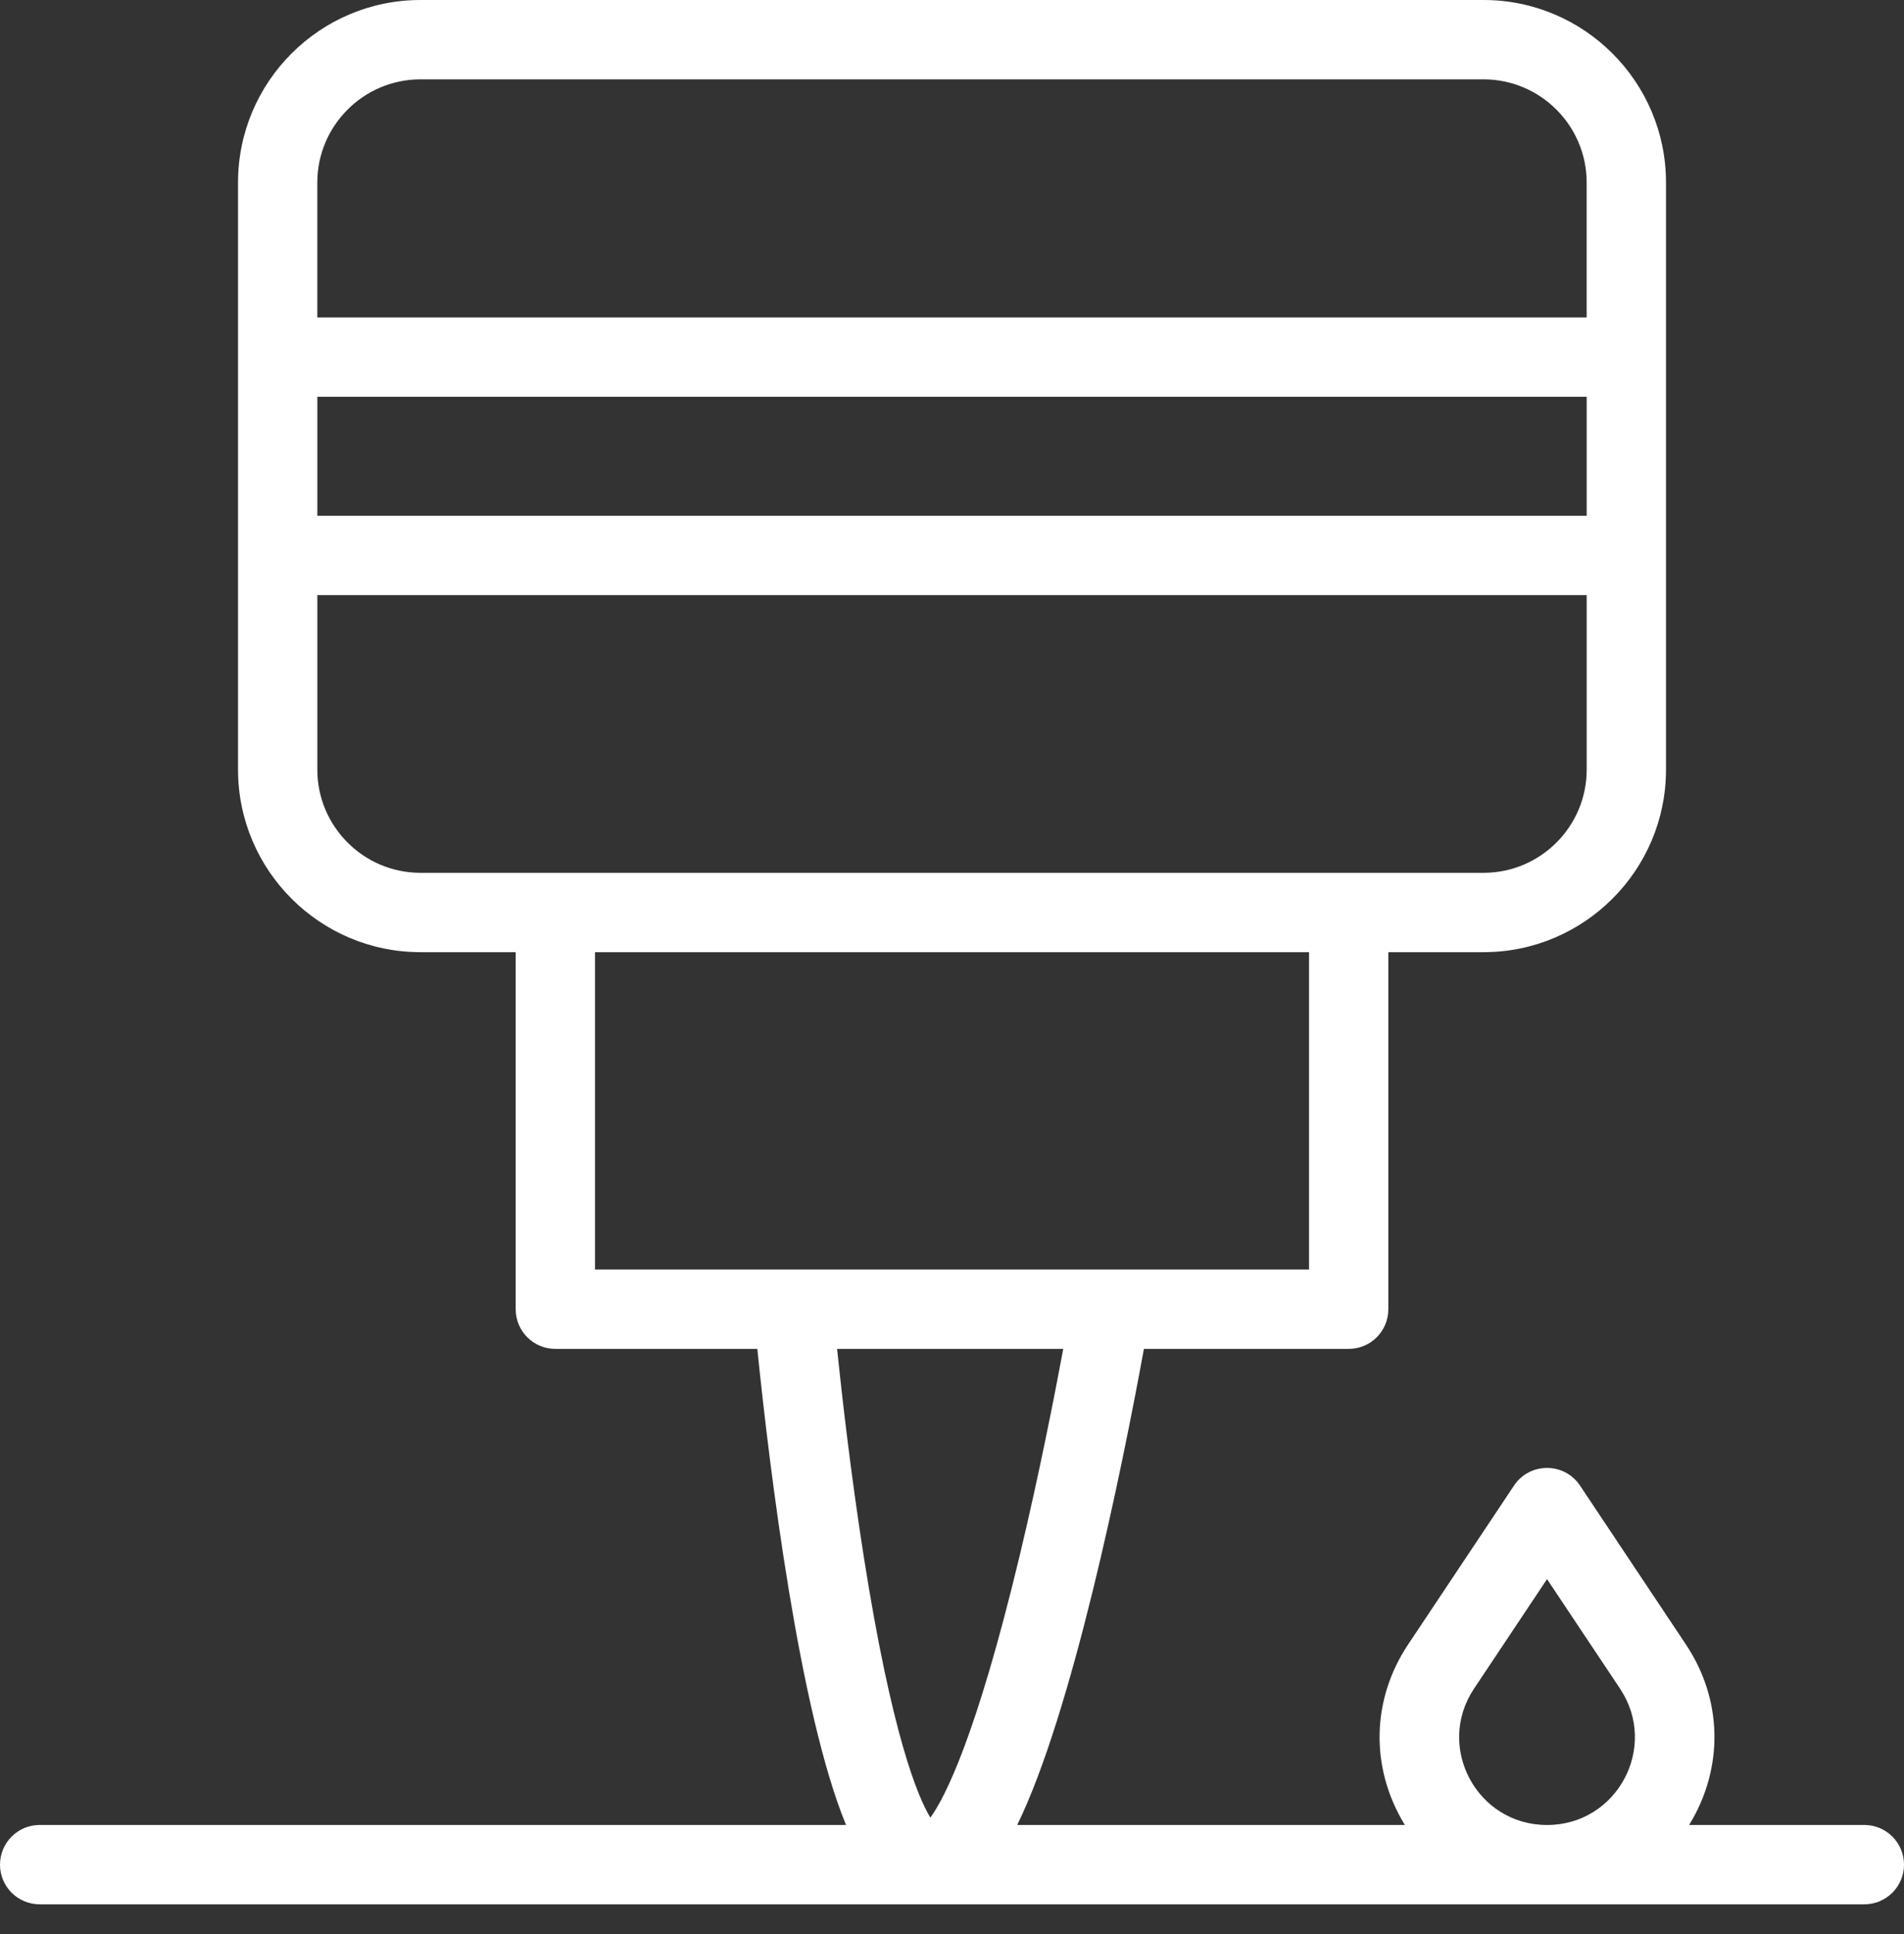
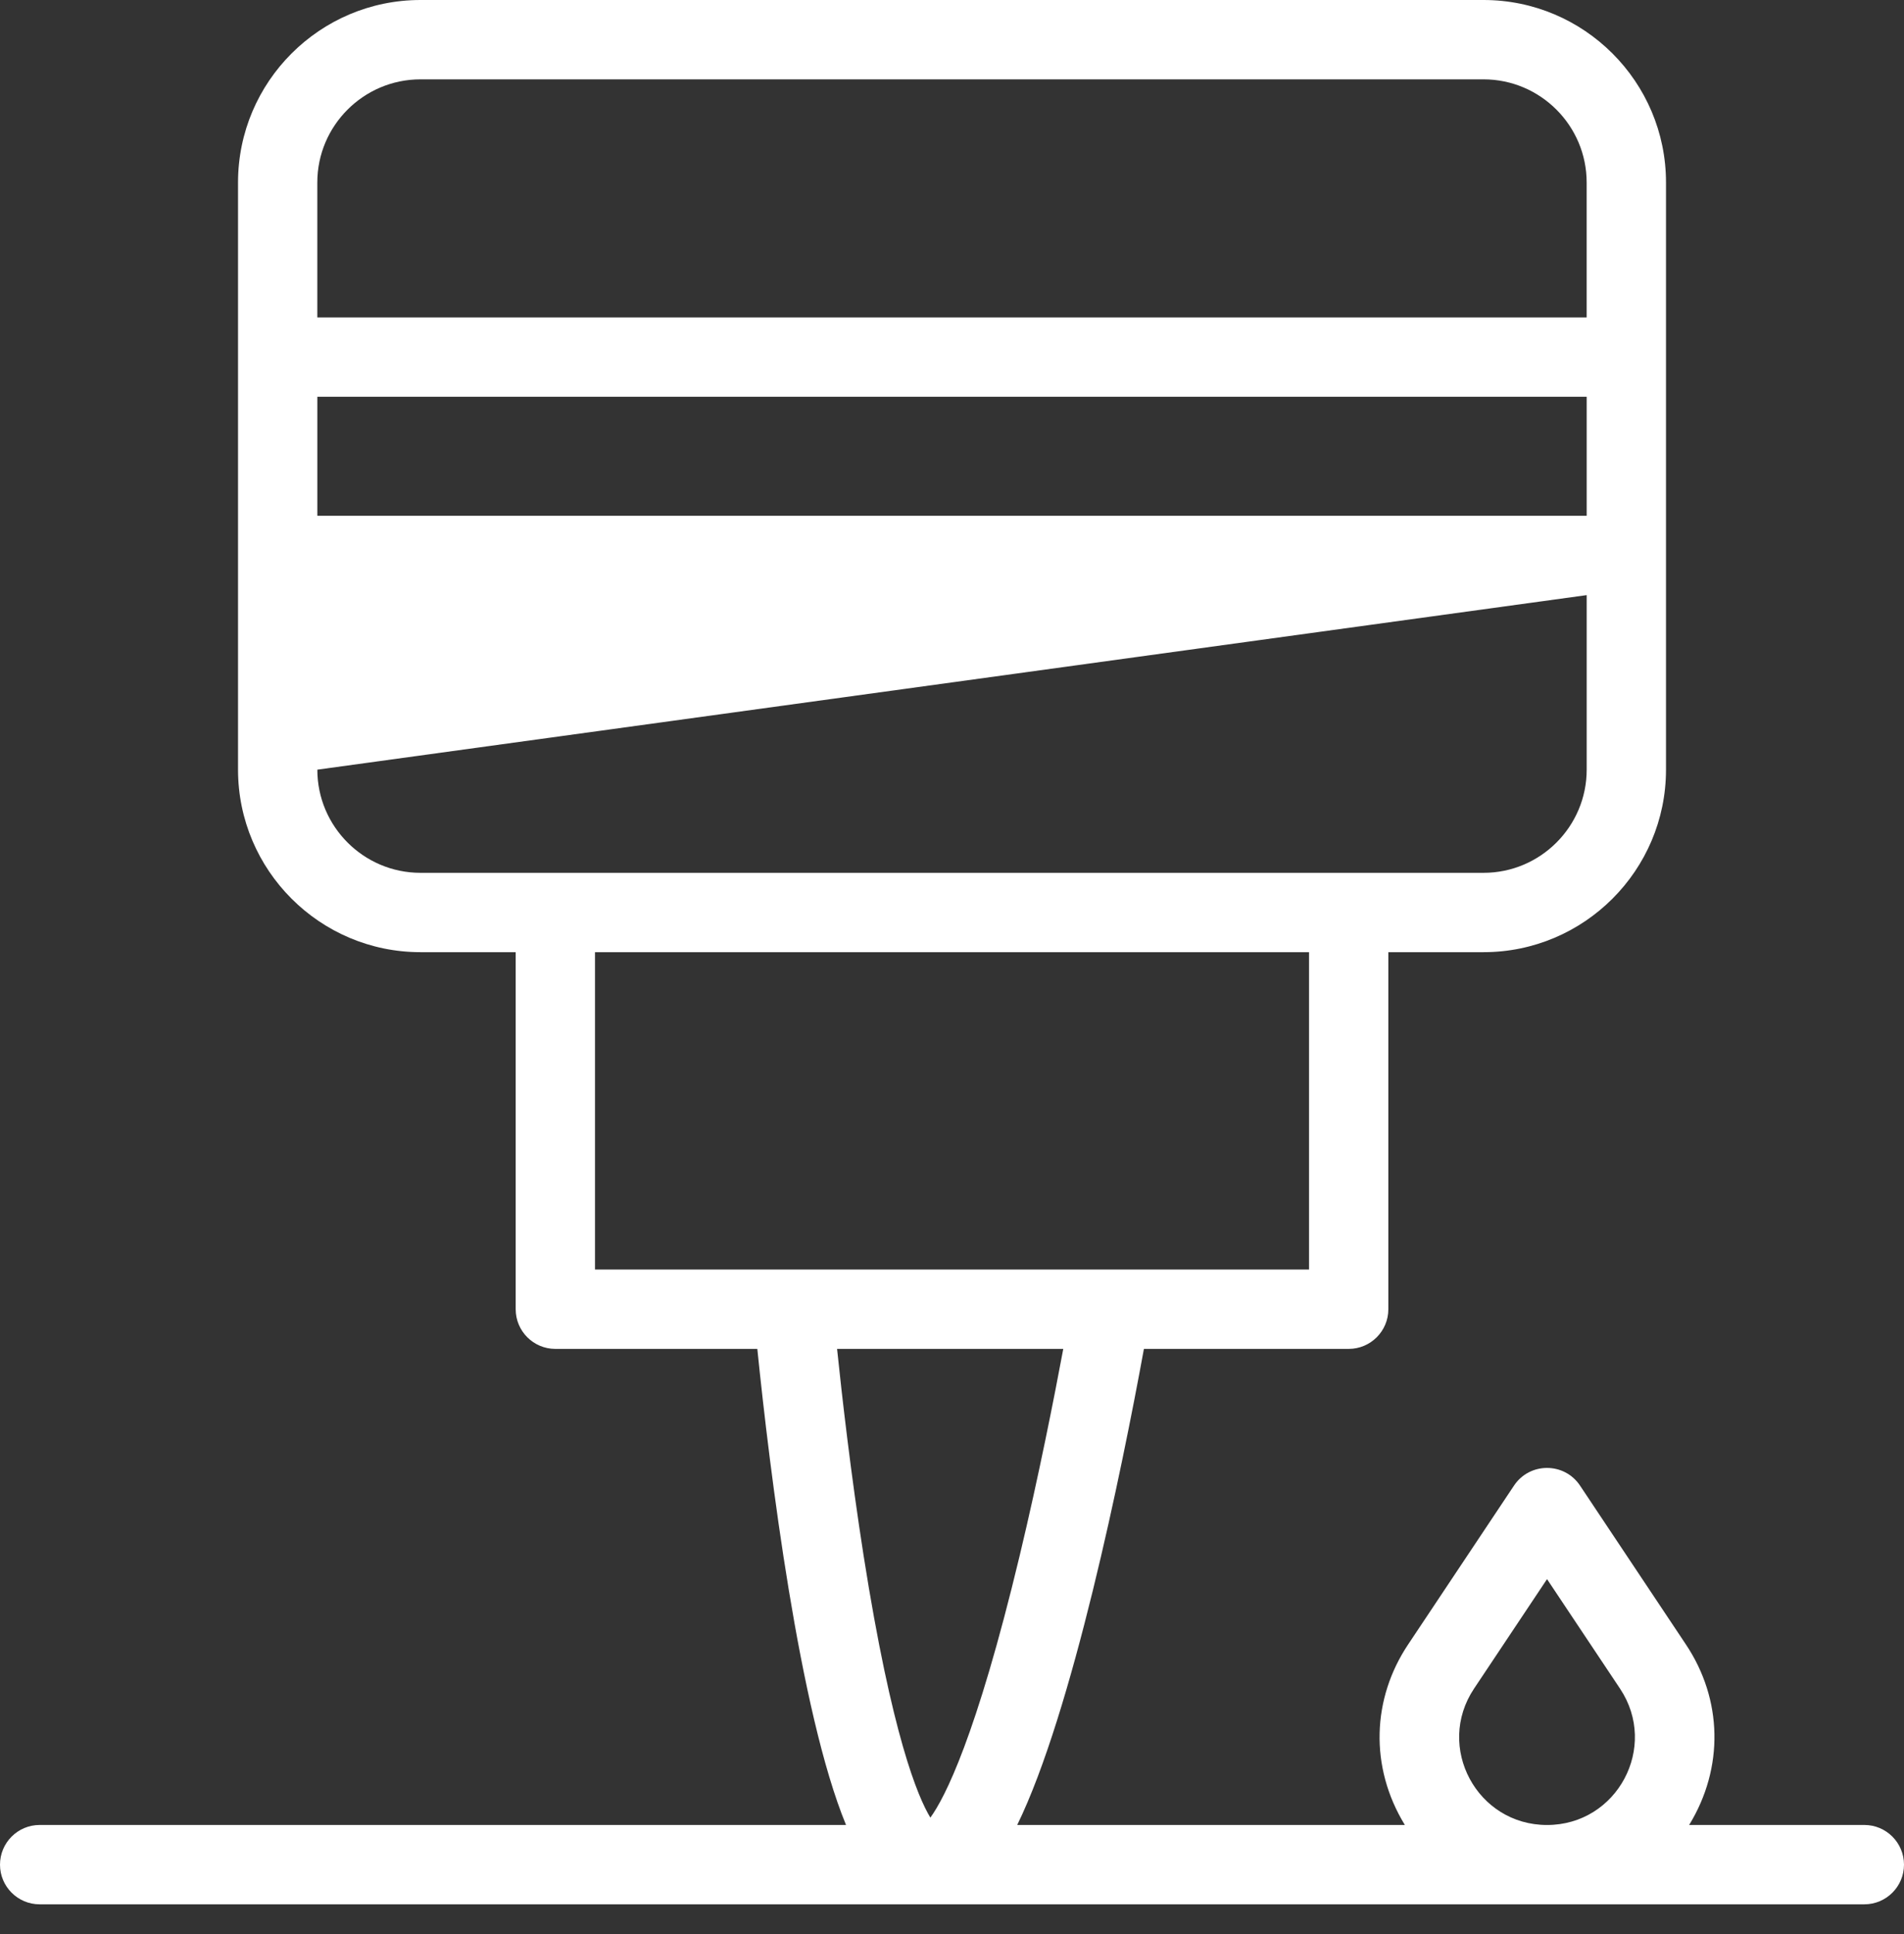
<svg xmlns="http://www.w3.org/2000/svg" width="100%" height="100%" viewBox="0 0 64 65" version="1.1" xml:space="preserve" style="fill-rule:evenodd;clip-rule:evenodd;stroke-linejoin:round;stroke-miterlimit:2;">
  <rect x="0" y="0" width="64" height="65" fill="#333333" stroke="none" />
  <g>
-     <path d="M62.667,61.334L56.778,61.334C57.956,59.411 57.901,57.115 56.672,55.272L53.11,49.928C52.584,49.138 51.419,49.136 50.891,49.928L47.329,55.272C46.126,57.076 46.021,59.371 47.222,61.334L34.192,61.334C36.04,57.553 37.697,49.461 38.451,45.334L45.334,45.334C46.07,45.334 46.667,44.737 46.667,44.001L46.667,32.001L49.867,32.001C53.249,32.001 56,29.249 56,25.867L56,6.133C56,2.751 53.249,0 49.867,0L14.134,0C10.752,0 8.001,2.751 8.001,6.133L8.001,25.867C8.001,29.249 10.752,32.001 14.134,32.001L17.334,32.001L17.334,44.001C17.334,44.737 17.931,45.334 18.667,45.334L25.456,45.334C25.873,49.424 26.867,57.521 28.438,61.334L1.333,61.334C0.597,61.334 0,61.932 0,62.668C0,63.404 0.597,64.001 1.333,64.001L62.667,64.001C63.403,64.001 64,63.404 64,62.668C64,61.932 63.403,61.334 62.667,61.334L62.667,61.334ZM10.667,13.334L53.334,13.334L53.334,17.334L10.667,17.334L10.667,13.334ZM14.133,2.667L49.867,2.667C51.778,2.667 53.333,4.223 53.333,6.134L53.333,10.668L10.666,10.668L10.666,6.134C10.666,4.223 12.222,2.667 14.133,2.667ZM10.667,25.867L10.667,20.001L53.334,20.001L53.334,25.867C53.334,27.779 51.779,29.334 49.867,29.334L14.134,29.334C12.223,29.334 10.667,27.779 10.667,25.867L10.667,25.867ZM20,32.001L44.001,32.001L44.001,42.667L20,42.667L20,32.001ZM35.74,45.335C35.441,46.937 34.923,49.577 34.276,52.278C32.812,58.387 31.755,60.424 31.273,61.087C30.852,60.396 29.978,58.325 29.03,52.29C28.602,49.562 28.3,46.908 28.137,45.334L35.74,45.335ZM49.548,56.751L52.001,53.072L54.454,56.751C55.762,58.713 54.358,61.335 52.001,61.335C49.643,61.335 48.24,58.712 49.548,56.751Z" style="fill:white;fill-rule:nonzero;" />
+     <path d="M62.667,61.334L56.778,61.334C57.956,59.411 57.901,57.115 56.672,55.272L53.11,49.928C52.584,49.138 51.419,49.136 50.891,49.928L47.329,55.272C46.126,57.076 46.021,59.371 47.222,61.334L34.192,61.334C36.04,57.553 37.697,49.461 38.451,45.334L45.334,45.334C46.07,45.334 46.667,44.737 46.667,44.001L46.667,32.001L49.867,32.001C53.249,32.001 56,29.249 56,25.867L56,6.133C56,2.751 53.249,0 49.867,0L14.134,0C10.752,0 8.001,2.751 8.001,6.133L8.001,25.867C8.001,29.249 10.752,32.001 14.134,32.001L17.334,32.001L17.334,44.001C17.334,44.737 17.931,45.334 18.667,45.334L25.456,45.334C25.873,49.424 26.867,57.521 28.438,61.334L1.333,61.334C0.597,61.334 0,61.932 0,62.668C0,63.404 0.597,64.001 1.333,64.001L62.667,64.001C63.403,64.001 64,63.404 64,62.668C64,61.932 63.403,61.334 62.667,61.334L62.667,61.334ZM10.667,13.334L53.334,13.334L53.334,17.334L10.667,17.334L10.667,13.334ZM14.133,2.667L49.867,2.667C51.778,2.667 53.333,4.223 53.333,6.134L53.333,10.668L10.666,10.668L10.666,6.134C10.666,4.223 12.222,2.667 14.133,2.667ZM10.667,25.867L53.334,20.001L53.334,25.867C53.334,27.779 51.779,29.334 49.867,29.334L14.134,29.334C12.223,29.334 10.667,27.779 10.667,25.867L10.667,25.867ZM20,32.001L44.001,32.001L44.001,42.667L20,42.667L20,32.001ZM35.74,45.335C35.441,46.937 34.923,49.577 34.276,52.278C32.812,58.387 31.755,60.424 31.273,61.087C30.852,60.396 29.978,58.325 29.03,52.29C28.602,49.562 28.3,46.908 28.137,45.334L35.74,45.335ZM49.548,56.751L52.001,53.072L54.454,56.751C55.762,58.713 54.358,61.335 52.001,61.335C49.643,61.335 48.24,58.712 49.548,56.751Z" style="fill:white;fill-rule:nonzero;" />
  </g>
</svg>